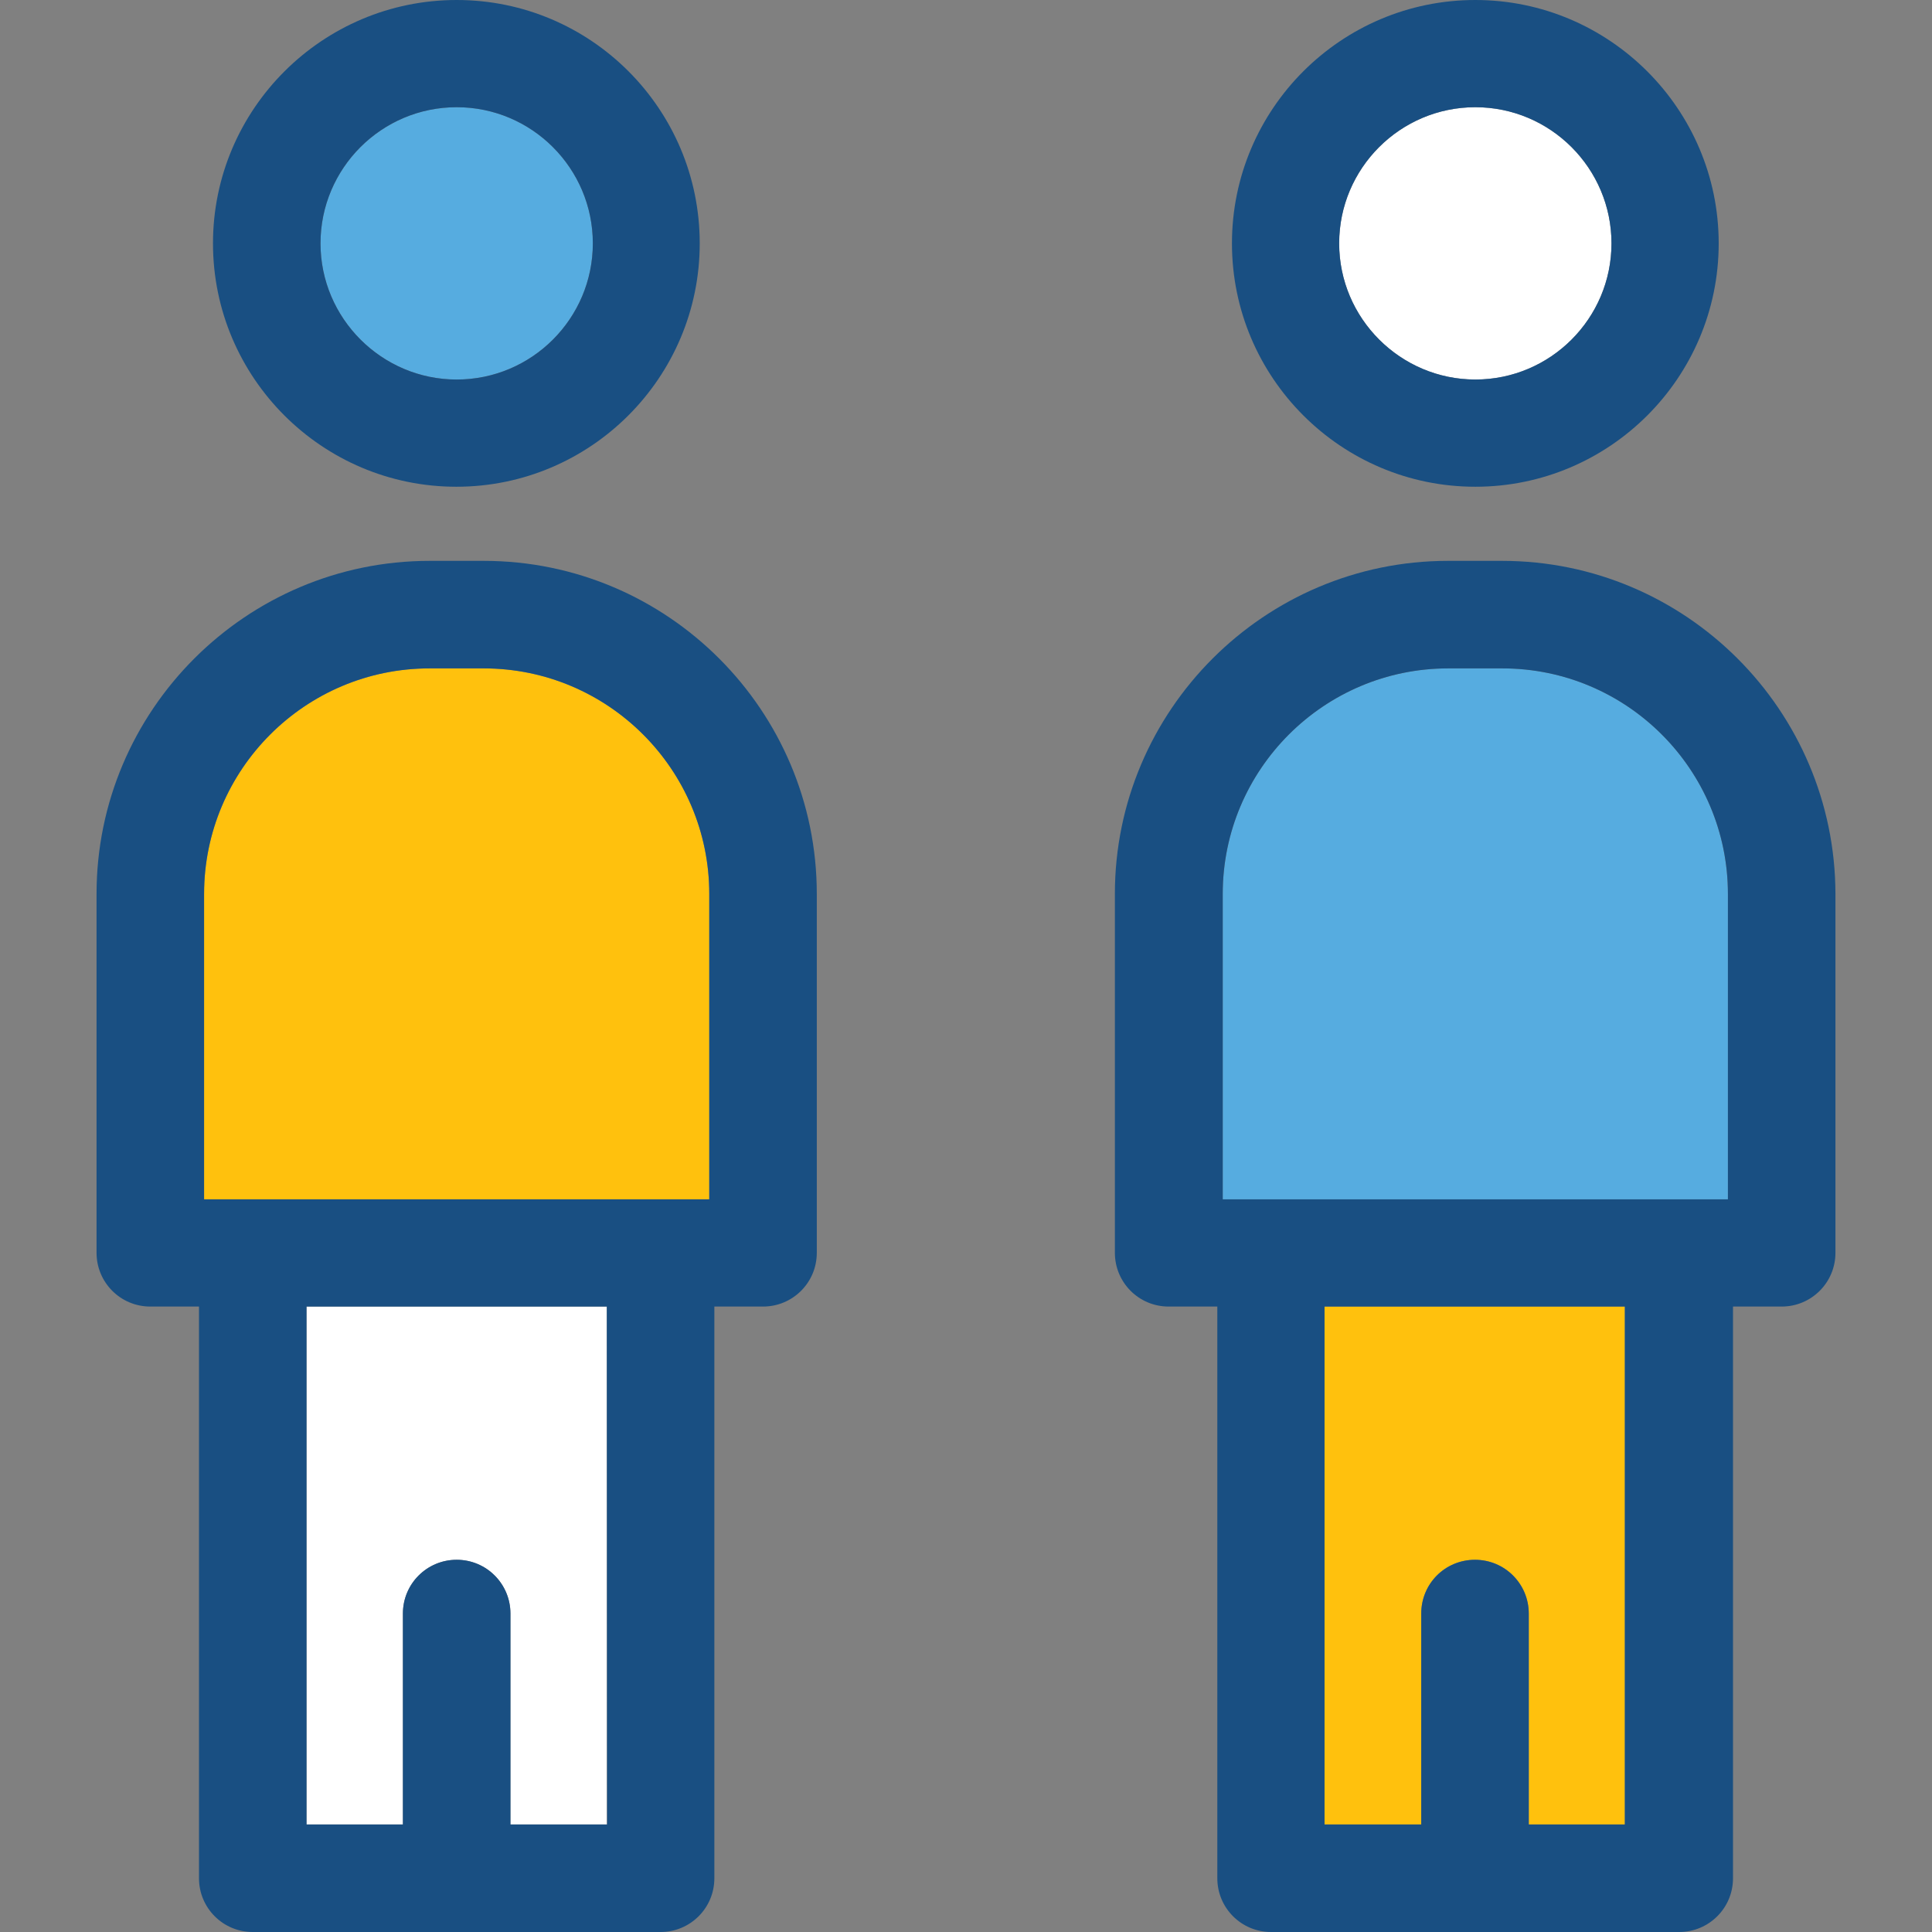
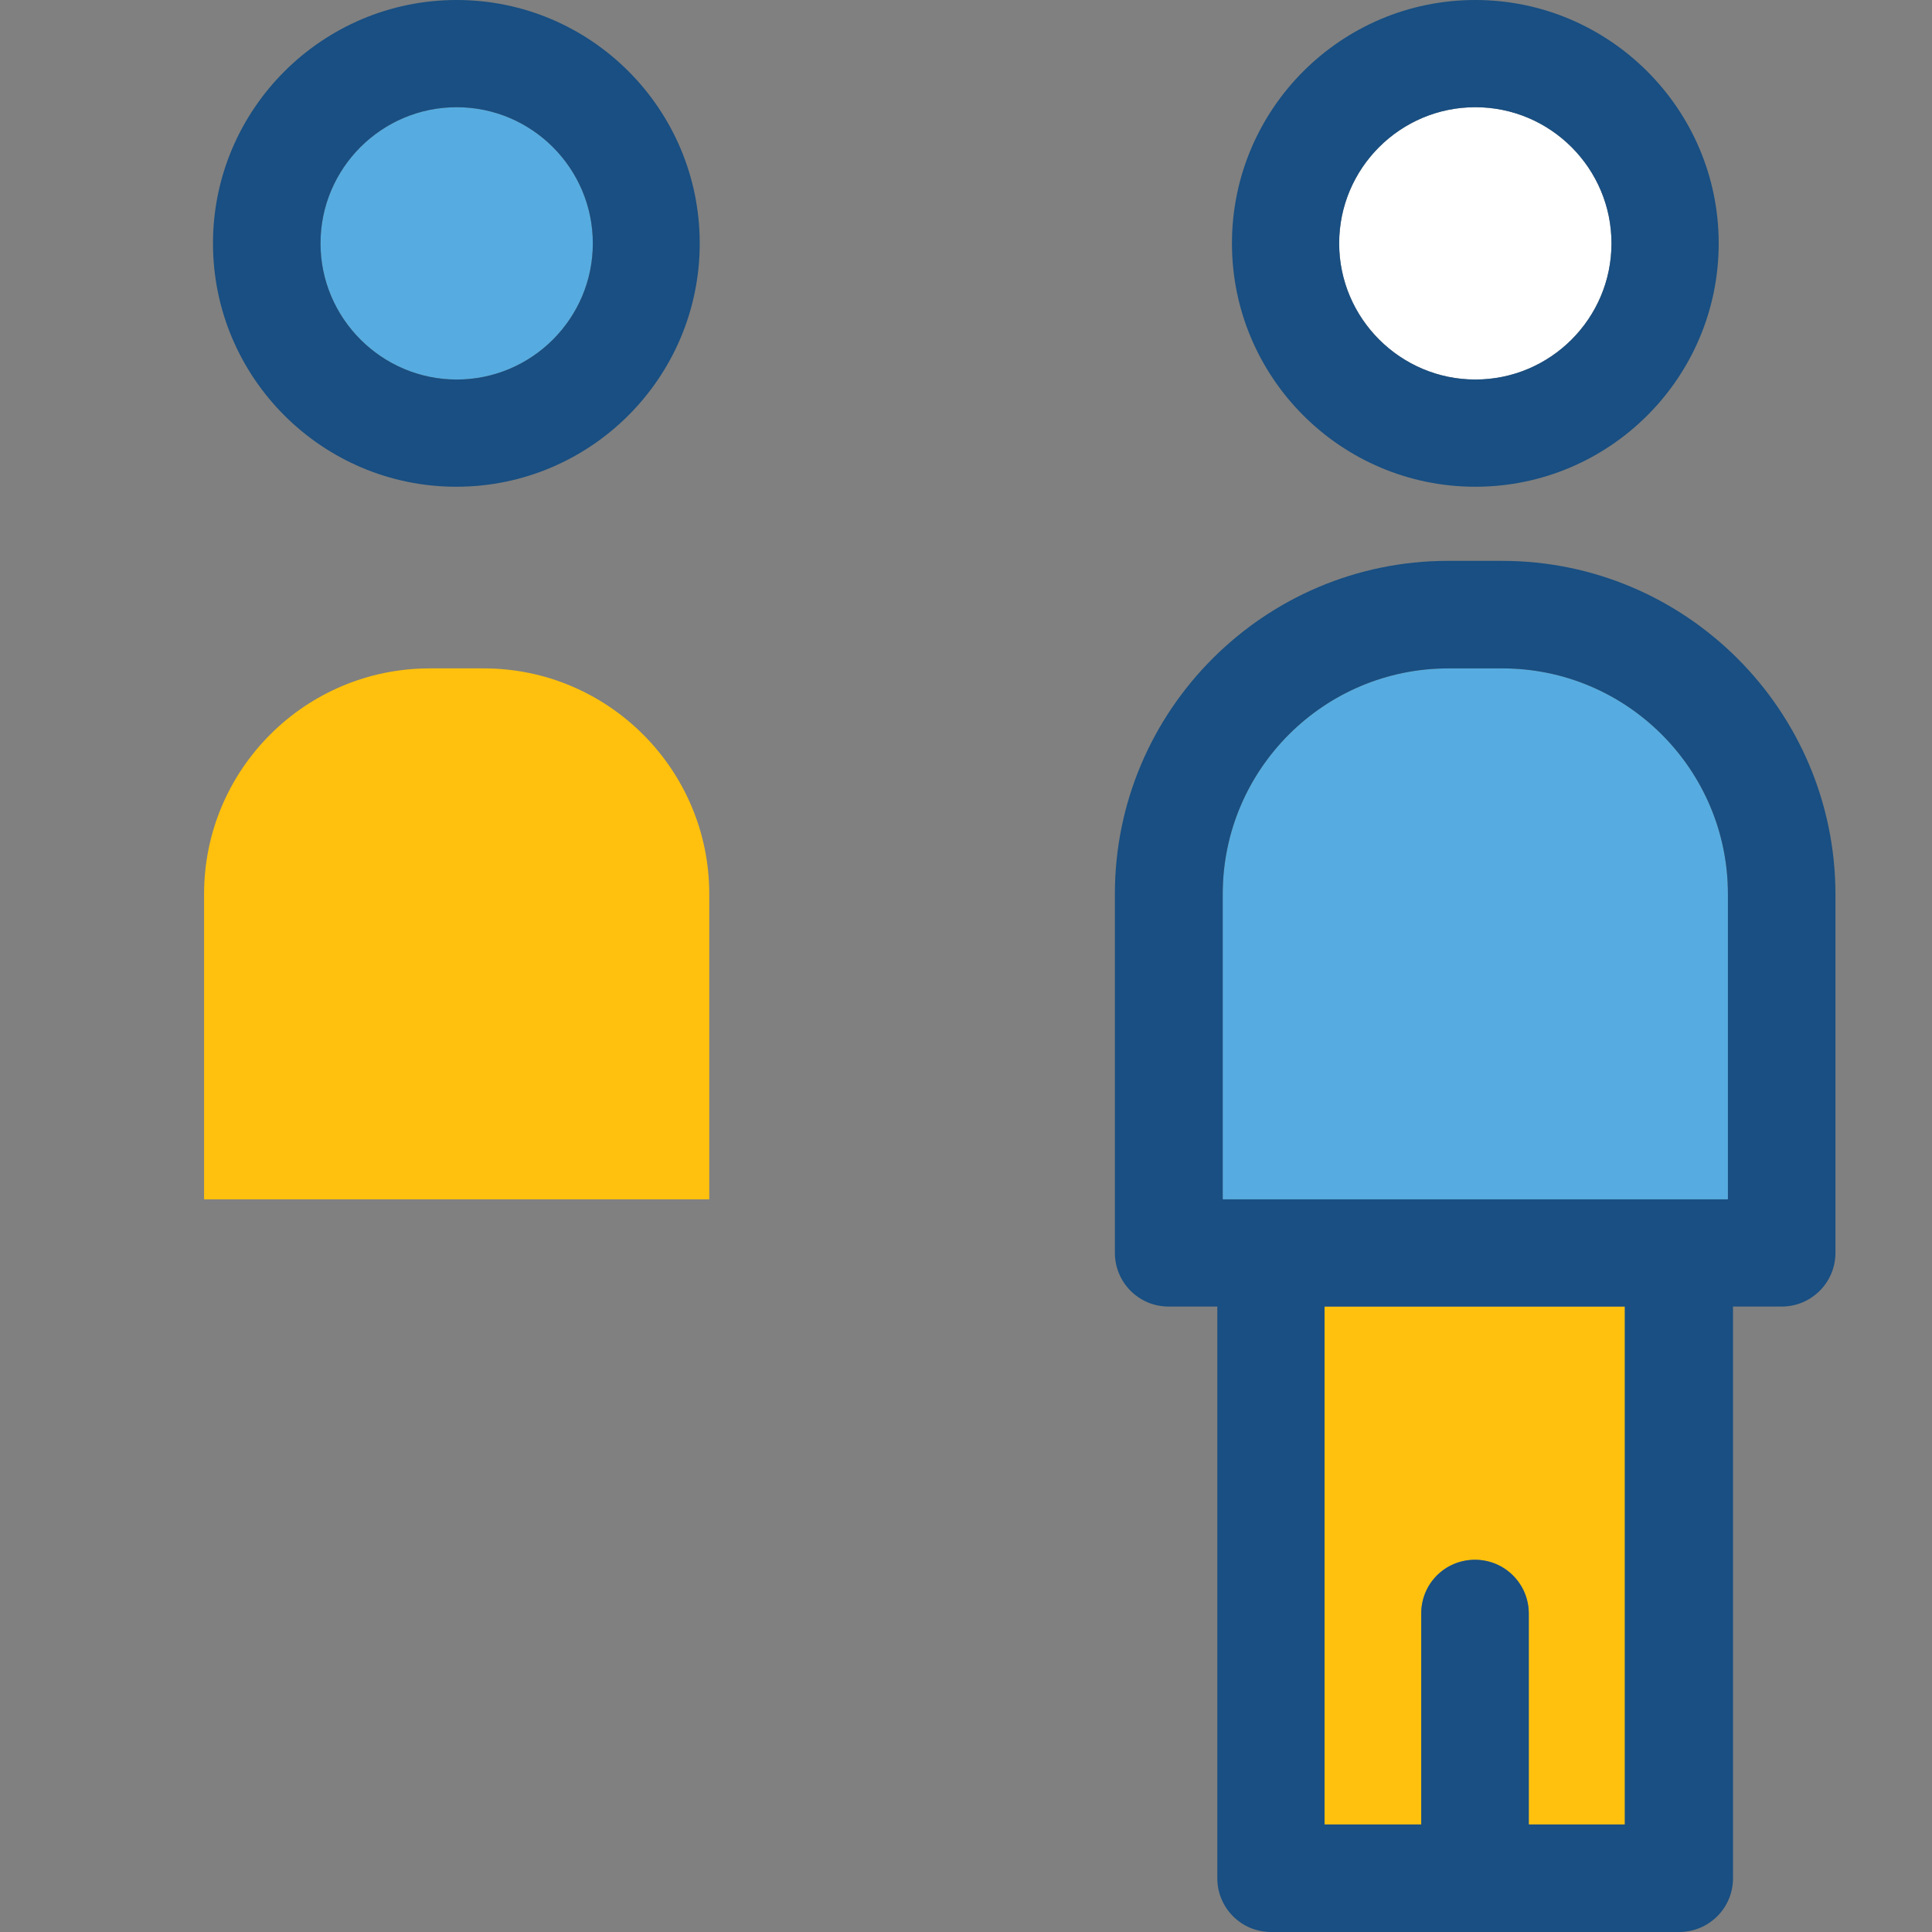
<svg xmlns="http://www.w3.org/2000/svg" height="800px" width="800px" version="1.1" id="Layer_1" viewBox="0 0 392.598 392.598" xml:space="preserve">
  <rect x="0" y="0" width="392.598" height="392.598" fill="#808080" stroke="none" />
  <path style="fill:#56ACE0;" d="M120.469,49.455c0,15.257-12.412,27.669-27.669,27.669c-15.192,0-27.669-12.412-27.669-27.669  S77.543,21.786,92.8,21.786C108.057,21.786,120.469,34.198,120.469,49.455z" />
-   <path style="fill:#FFFFFF;" d="M62.287,265.503h61.026v105.244h-19.588v-42.861c0-6.012-4.848-10.925-10.925-10.925  c-6.012,0-10.925,4.849-10.925,10.925v42.861H62.287V265.503z" />
  <path style="fill:#FFC10D;" d="M144.129,181.657v62.061H41.471v-62.061c0-25.277,20.558-45.834,45.834-45.834h10.99  C123.572,135.822,144.129,156.38,144.129,181.657z" />
  <path style="fill:#FFFFFF;" d="M272.129,49.455c0-15.257,12.412-27.669,27.669-27.669c15.257,0,27.669,12.412,27.669,27.669  s-12.412,27.669-27.669,27.669C284.606,77.123,272.129,64.711,272.129,49.455z" />
  <path style="fill:#FFC10D;" d="M269.156,265.503h61.026v105.244h-19.523v-42.861c0-6.012-4.848-10.925-10.925-10.925  c-6.077,0-10.925,4.849-10.925,10.925v42.861h-19.653L269.156,265.503L269.156,265.503z" />
  <path style="fill:#56ACE0;" d="M351.127,181.657v62.061H248.469v-62.061c0-25.277,20.558-45.834,45.834-45.834h10.99  C330.57,135.822,351.127,156.38,351.127,181.657z" />
  <g>
-     <path style="fill:#194F82;" d="M98.295,113.972h-10.99c-37.301,0-67.685,30.384-67.685,67.685v72.921   c0,6.012,4.848,10.925,10.925,10.925h9.891v116.17c0,6.012,4.848,10.925,10.925,10.925h82.877c6.012,0,10.925-4.848,10.925-10.925   v-116.17h9.891c6.012,0,10.925-4.848,10.925-10.925v-72.921C165.98,144.356,135.661,113.972,98.295,113.972z M144.129,243.717   H41.471v-62.061c0-25.277,20.558-45.834,45.834-45.834h10.99c25.277,0,45.834,20.558,45.834,45.834L144.129,243.717   L144.129,243.717z M123.378,370.747h-19.653v-42.861c0-6.012-4.848-10.925-10.925-10.925c-6.012,0-10.925,4.849-10.925,10.925   v42.861H62.287V265.503h61.026L123.378,370.747L123.378,370.747z" />
    <path style="fill:#194F82;" d="M92.8,0C65.519,0,43.281,22.174,43.281,49.455s22.174,49.455,49.455,49.455   s49.455-22.174,49.455-49.455S120.081,0,92.8,0z M92.8,77.123c-15.192,0-27.669-12.412-27.669-27.669S77.543,21.786,92.8,21.786   s27.669,12.412,27.669,27.669S108.057,77.123,92.8,77.123z" />
    <path style="fill:#194F82;" d="M305.228,113.972h-10.99c-37.301,0-67.685,30.384-67.685,67.685v72.921   c0,6.012,4.848,10.925,10.925,10.925h9.891v116.17c0,6.012,4.848,10.925,10.925,10.925h82.941c6.012,0,10.925-4.848,10.925-10.925   v-116.17h9.891c6.012,0,10.925-4.848,10.925-10.925v-72.921C372.913,144.356,342.594,113.972,305.228,113.972z M351.127,243.717   H248.469v-62.061c0-25.277,20.558-45.834,45.834-45.834h10.99c25.277,0,45.834,20.558,45.834,45.834V243.717L351.127,243.717z    M330.311,370.747h-19.653v-42.861c0-6.012-4.848-10.925-10.925-10.925c-6.077,0-10.925,4.849-10.925,10.925v42.861h-19.653   V265.503h61.026v105.244H330.311z" />
    <path style="fill:#194F82;" d="M299.798,0c-27.281,0-49.455,22.174-49.455,49.455s22.174,49.455,49.455,49.455   s49.455-22.174,49.455-49.455S327.014,0,299.798,0z M299.798,77.123c-15.192,0-27.669-12.412-27.669-27.669   s12.412-27.669,27.669-27.669s27.669,12.412,27.669,27.669S315.055,77.123,299.798,77.123z" />
  </g>
</svg>